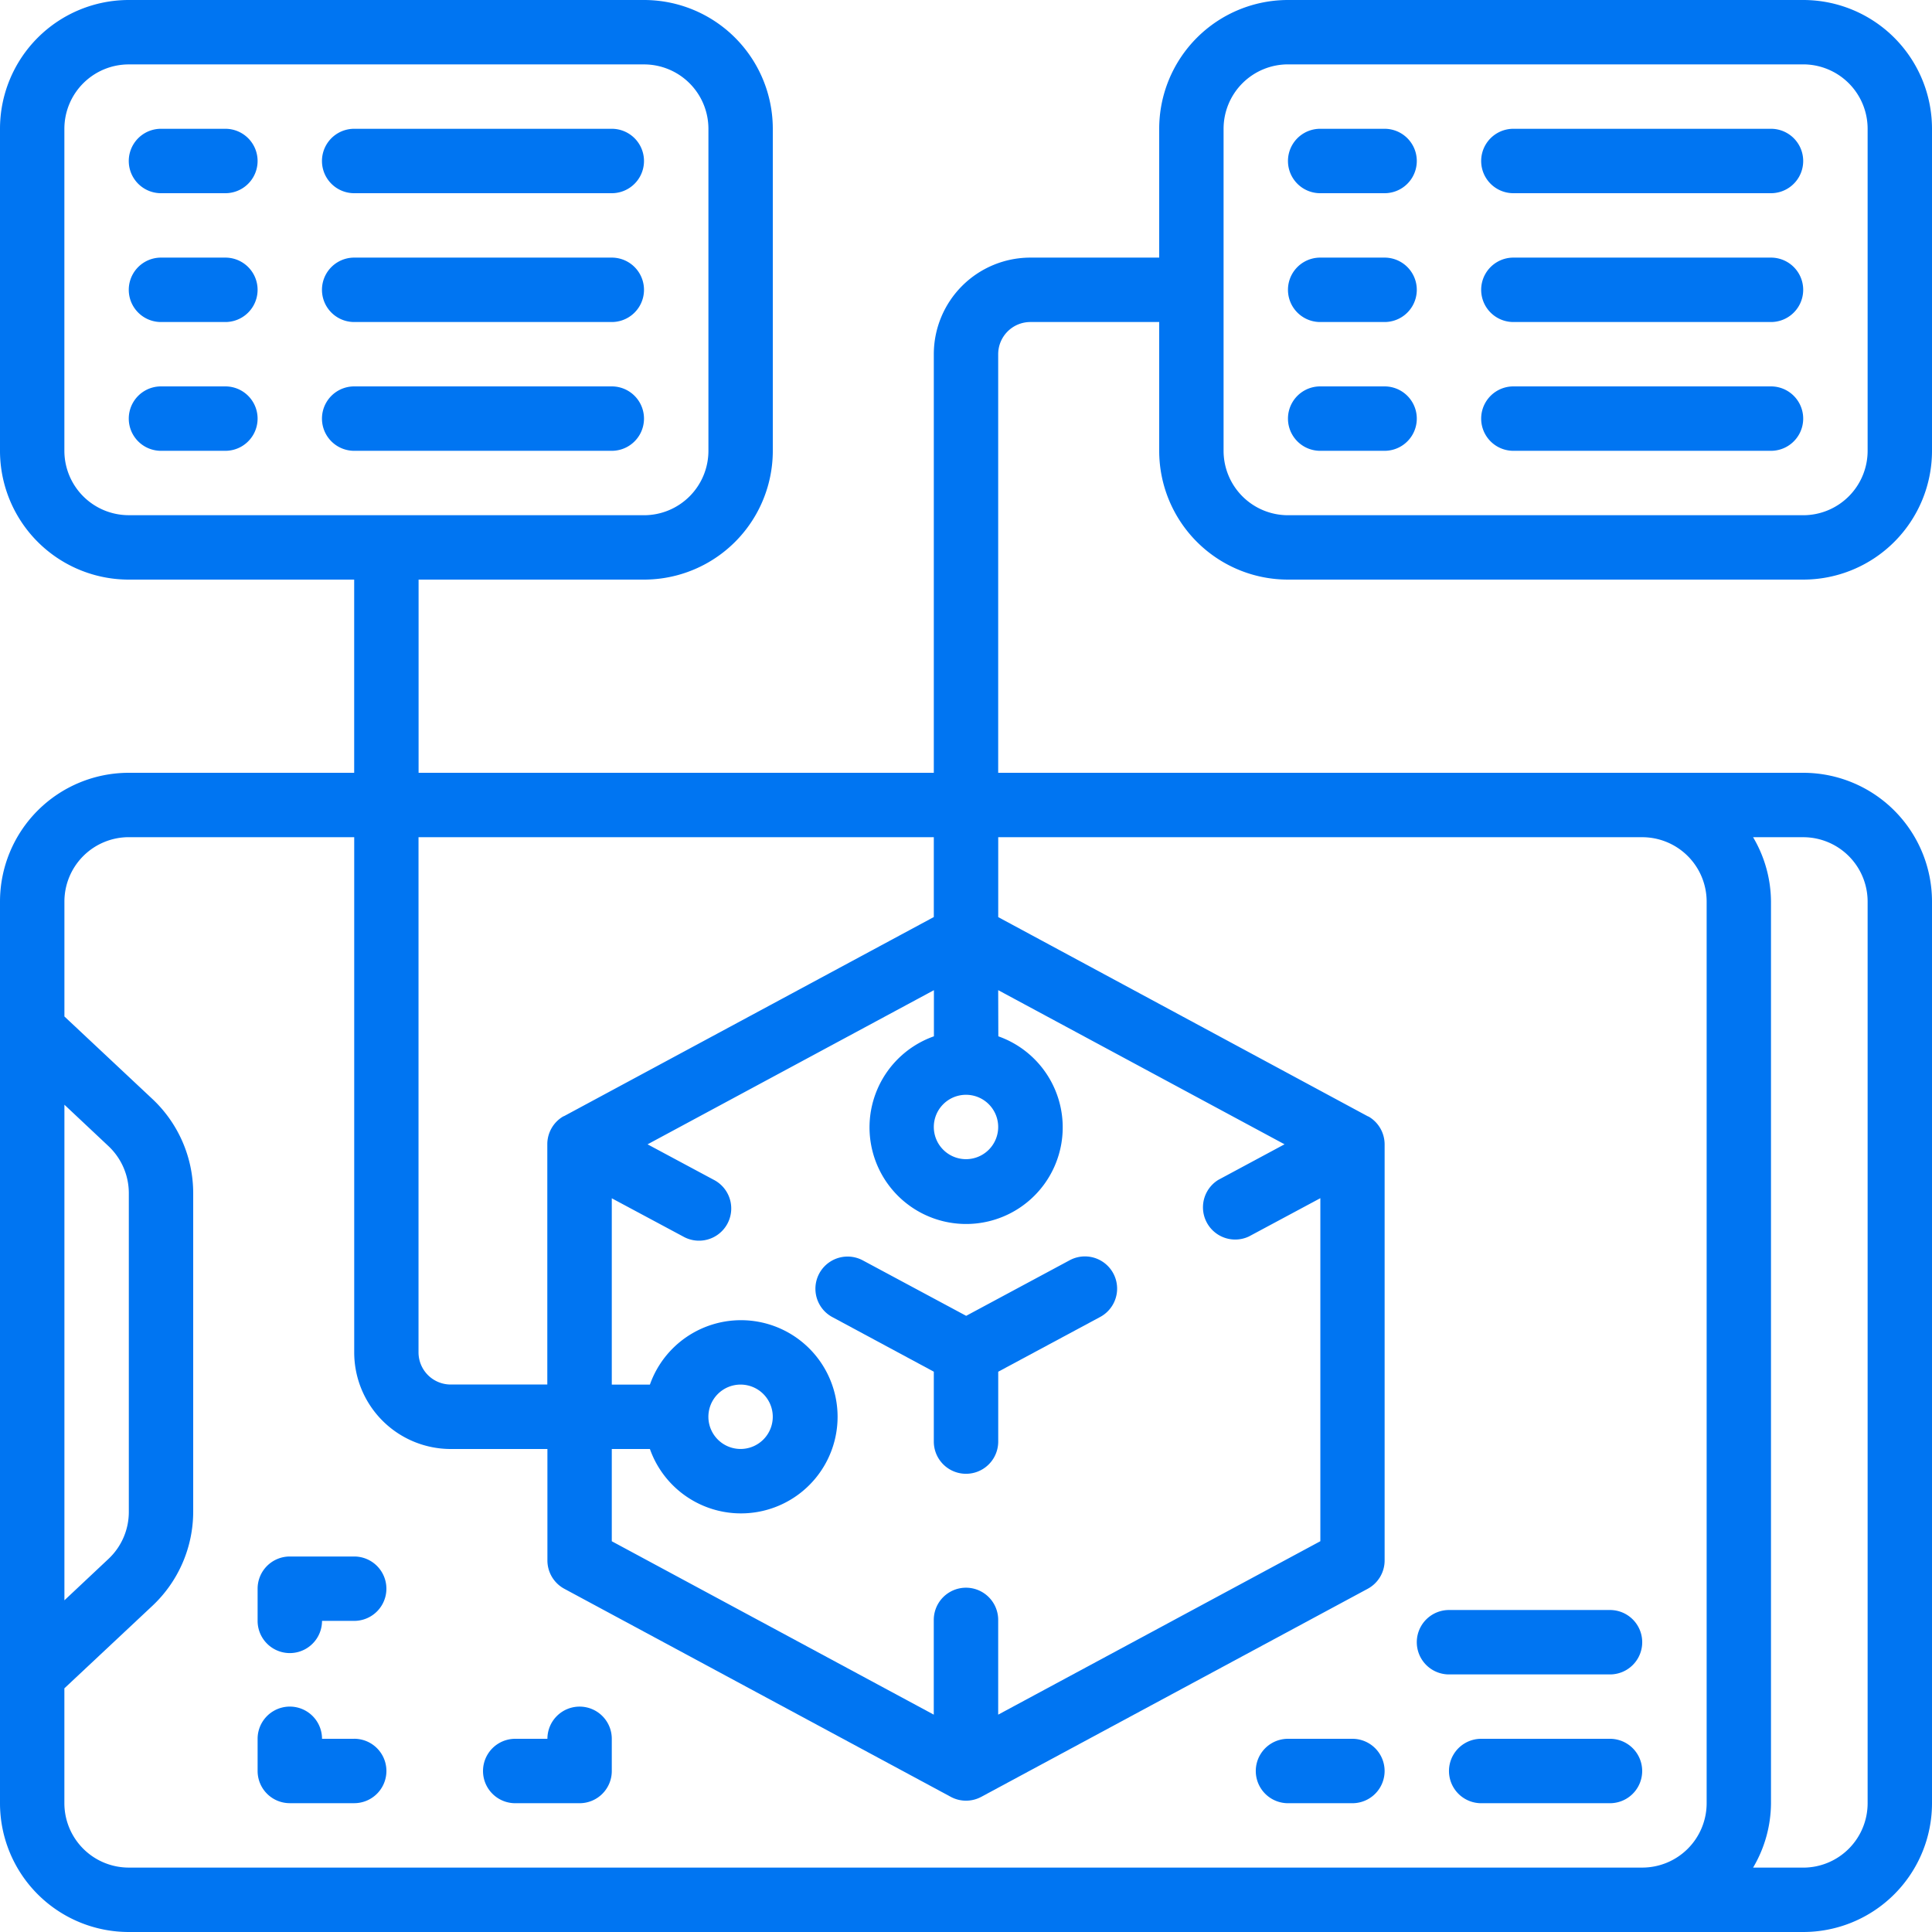
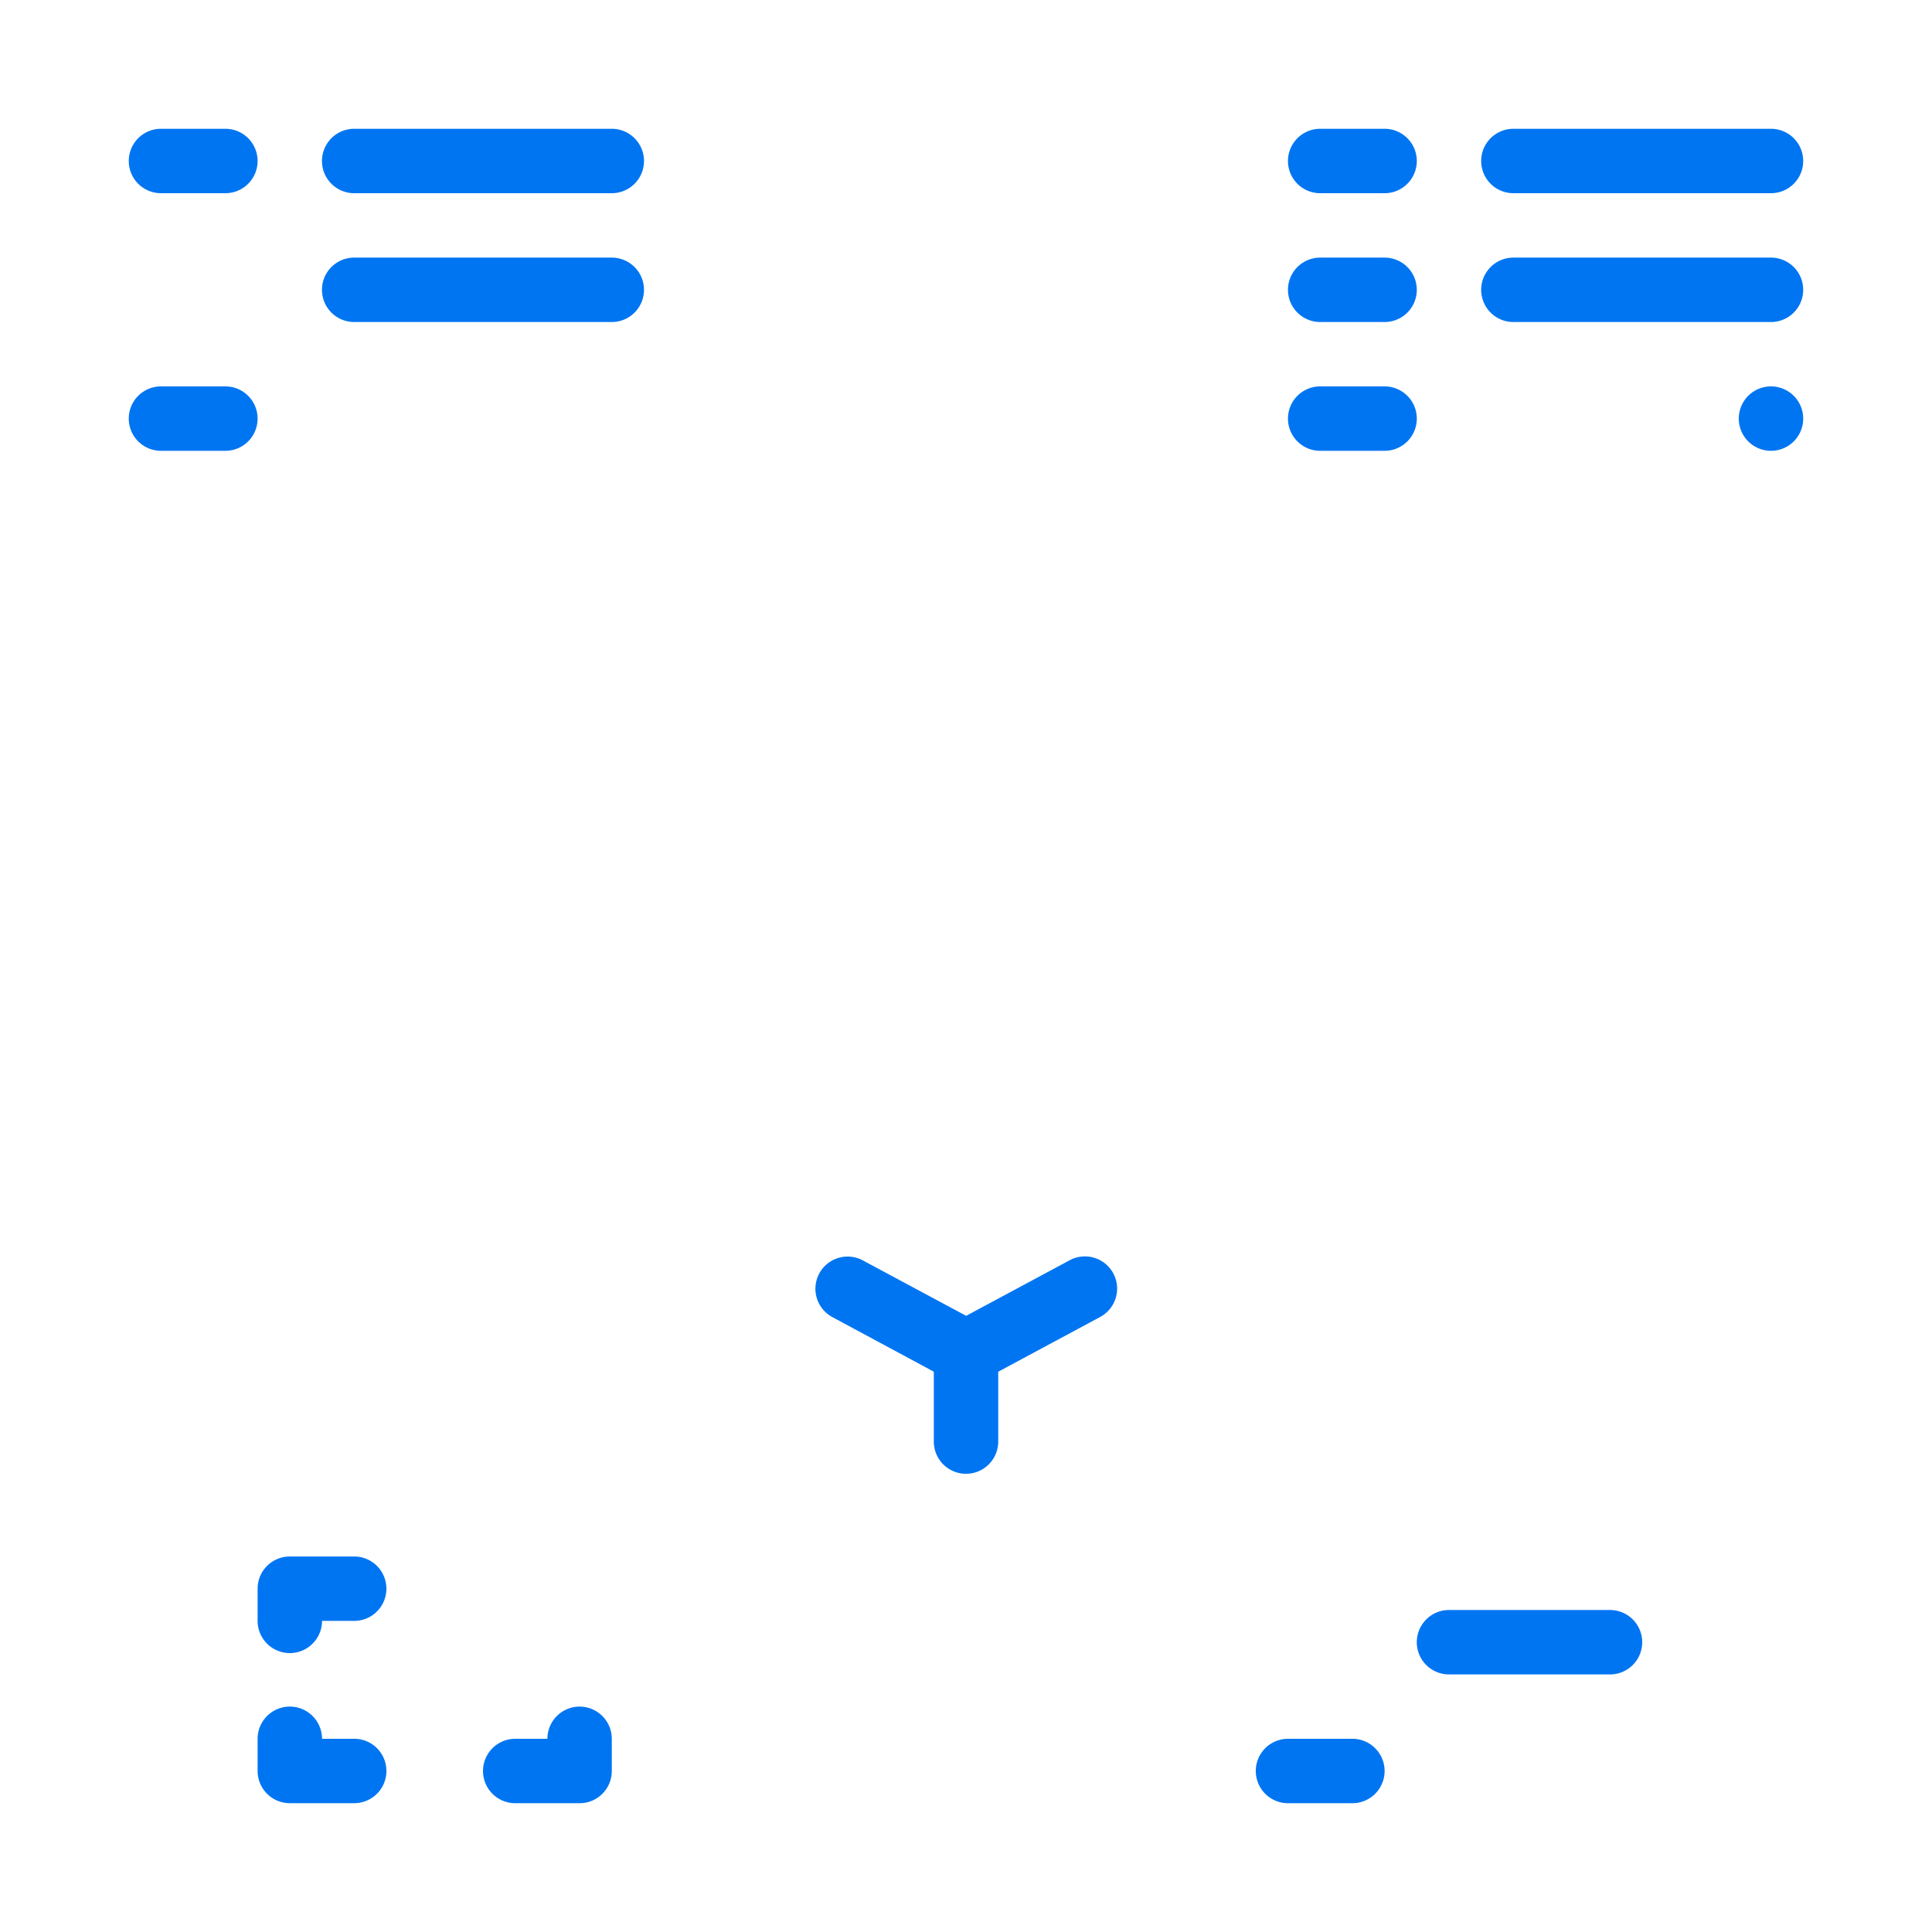
<svg xmlns="http://www.w3.org/2000/svg" width="56" height="56" viewBox="0 0 56 56">
  <defs>
    <clipPath id="clip-technology">
      <rect width="56" height="56" />
    </clipPath>
  </defs>
  <g id="technology" clip-path="url(#clip-technology)">
    <g id="Page-1">
      <g id="_030---AR-Planning" data-name="030---AR-Planning">
        <path id="Shape" d="M26.684,39.127A.933.933,0,0,0,25.8,40.77l2.955,1.59v2.026a.933.933,0,1,0,1.867,0V42.361l2.955-1.587a.933.933,0,1,0-.884-1.644l-3,1.611Z" transform="translate(-1.688 -2.601)" fill="#0075f2" />
        <path id="Shape-2" data-name="Shape" d="M6.8,4H4.933a.933.933,0,0,0,0,1.867H6.8A.933.933,0,0,0,6.8,4Z" transform="translate(-0.267 -0.267)" fill="#0075f2" />
        <path id="Shape-3" data-name="Shape" d="M10.933,5.867H18.4A.933.933,0,0,0,18.4,4H10.933a.933.933,0,0,0,0,1.867Z" transform="translate(-0.667 -0.267)" fill="#0075f2" />
-         <path id="Shape-4" data-name="Shape" d="M6.8,8H4.933a.933.933,0,0,0,0,1.867H6.8A.933.933,0,0,0,6.8,8Z" transform="translate(-0.267 -0.533)" fill="#0075f2" />
        <path id="Shape-5" data-name="Shape" d="M10.933,9.867H18.4A.933.933,0,0,0,18.4,8H10.933a.933.933,0,0,0,0,1.867Z" transform="translate(-0.667 -0.533)" fill="#0075f2" />
        <path id="Shape-6" data-name="Shape" d="M6.8,12H4.933a.933.933,0,0,0,0,1.867H6.8A.933.933,0,0,0,6.8,12Z" transform="translate(-0.267 -0.8)" fill="#0075f2" />
-         <path id="Shape-7" data-name="Shape" d="M18.4,12H10.933a.933.933,0,0,0,0,1.867H18.4A.933.933,0,0,0,18.4,12Z" transform="translate(-0.667 -0.8)" fill="#0075f2" />
-         <path id="Shape-8" data-name="Shape" d="M52.267,0H37.333A3.733,3.733,0,0,0,33.6,3.733V7.467H29.867a2.8,2.8,0,0,0-2.8,2.8V22.4H12.133V16.8h6.533A3.733,3.733,0,0,0,22.4,13.067V3.733A3.733,3.733,0,0,0,18.667,0H3.733A3.733,3.733,0,0,0,0,3.733v9.333A3.733,3.733,0,0,0,3.733,16.8h6.533v5.6H3.733A3.733,3.733,0,0,0,0,26.133V52.267A3.733,3.733,0,0,0,3.733,56H52.267A3.733,3.733,0,0,0,56,52.267V26.133A3.733,3.733,0,0,0,52.267,22.4H28.933V10.267a.933.933,0,0,1,.933-.933H33.6v3.733A3.733,3.733,0,0,0,37.333,16.8H52.267A3.733,3.733,0,0,0,56,13.067V3.733A3.733,3.733,0,0,0,52.267,0ZM28.933,28.7l8.3,4.468L35.312,34.2A.934.934,0,0,0,36.2,35.84l2.071-1.11v9.943L28.933,49.7V46.954a.933.933,0,1,0-1.867,0V49.7l-9.333-5.026V42h1.105a2.8,2.8,0,1,0,0-1.867H17.733v-5.4L19.8,35.84a.934.934,0,1,0,.884-1.645L18.77,33.169l8.3-4.468v1.337a2.8,2.8,0,1,0,1.867,0Zm-8.4,12.366a.933.933,0,1,1,.933.933A.933.933,0,0,1,20.533,41.067ZM28,31.733a.933.933,0,1,1-.933.933A.933.933,0,0,1,28,31.733Zm-.933-7.467v2.315L16.358,32.347c-.013.007-.027.009-.039.017a.933.933,0,0,0-.455.8v6.967h-2.8a.933.933,0,0,1-.933-.933V24.267ZM3.733,14.933a1.867,1.867,0,0,1-1.867-1.867V3.733A1.867,1.867,0,0,1,3.733,1.867H18.667a1.867,1.867,0,0,1,1.867,1.867v9.333a1.867,1.867,0,0,1-1.867,1.867ZM1.867,32.021l1.277,1.2a1.874,1.874,0,0,1,.59,1.363v9.24a1.867,1.867,0,0,1-.59,1.362l-1.277,1.2Zm48.948-7.754h1.452a1.867,1.867,0,0,1,1.867,1.867V52.267a1.867,1.867,0,0,1-1.867,1.867H50.814a3.7,3.7,0,0,0,.519-1.867V26.133A3.7,3.7,0,0,0,50.814,24.267Zm-3.214,0a1.867,1.867,0,0,1,1.867,1.867V52.267A1.867,1.867,0,0,1,47.6,54.133H3.733a1.867,1.867,0,0,1-1.867-1.867V48.937l2.553-2.393A3.745,3.745,0,0,0,5.6,43.82V34.58a3.745,3.745,0,0,0-1.181-2.724L1.867,29.463V26.133a1.867,1.867,0,0,1,1.867-1.867h6.533V39.2a2.8,2.8,0,0,0,2.8,2.8h2.8v3.23a.933.933,0,0,0,.491.822l11.2,6.03a.933.933,0,0,0,.885,0l11.2-6.03a.933.933,0,0,0,.491-.822V33.17a.933.933,0,0,0-.455-.8c-.012-.007-.026-.01-.039-.017l-10.706-5.77V24.267Zm6.533-11.2a1.867,1.867,0,0,1-1.867,1.867H37.333a1.867,1.867,0,0,1-1.867-1.867V3.733a1.867,1.867,0,0,1,1.867-1.867H52.267a1.867,1.867,0,0,1,1.867,1.867Z" fill="#0075f2" />
        <path id="Shape-9" data-name="Shape" d="M42.8,4H40.933a.933.933,0,1,0,0,1.867H42.8A.933.933,0,0,0,42.8,4Z" transform="translate(-2.667 -0.267)" fill="#0075f2" />
        <path id="Shape-10" data-name="Shape" d="M54.4,4H46.933a.933.933,0,1,0,0,1.867H54.4A.933.933,0,1,0,54.4,4Z" transform="translate(-3.067 -0.267)" fill="#0075f2" />
        <path id="Shape-11" data-name="Shape" d="M42.8,8H40.933a.933.933,0,1,0,0,1.867H42.8A.933.933,0,0,0,42.8,8Z" transform="translate(-2.667 -0.533)" fill="#0075f2" />
        <path id="Shape-12" data-name="Shape" d="M54.4,8H46.933a.933.933,0,1,0,0,1.867H54.4A.933.933,0,1,0,54.4,8Z" transform="translate(-3.067 -0.533)" fill="#0075f2" />
        <path id="Shape-13" data-name="Shape" d="M42.8,12H40.933a.933.933,0,1,0,0,1.867H42.8A.933.933,0,0,0,42.8,12Z" transform="translate(-2.667 -0.8)" fill="#0075f2" />
-         <path id="Shape-14" data-name="Shape" d="M54.4,12H46.933a.933.933,0,1,0,0,1.867H54.4A.933.933,0,1,0,54.4,12Z" transform="translate(-3.067 -0.8)" fill="#0075f2" />
+         <path id="Shape-14" data-name="Shape" d="M54.4,12a.933.933,0,1,0,0,1.867H54.4A.933.933,0,1,0,54.4,12Z" transform="translate(-3.067 -0.8)" fill="#0075f2" />
        <path id="Shape-15" data-name="Shape" d="M41.8,54H39.933a.933.933,0,0,0,0,1.867H41.8A.933.933,0,1,0,41.8,54Z" transform="translate(-2.6 -3.6)" fill="#0075f2" />
-         <path id="Shape-16" data-name="Shape" d="M49.667,54H45.933a.933.933,0,1,0,0,1.867h3.733a.933.933,0,0,0,0-1.867Z" transform="translate(-3 -3.6)" fill="#0075f2" />
        <path id="Shape-17" data-name="Shape" d="M44.933,51.867H49.6A.933.933,0,0,0,49.6,50H44.933a.933.933,0,1,0,0,1.867Z" transform="translate(-2.933 -3.333)" fill="#0075f2" />
        <path id="Shape-18" data-name="Shape" d="M10.8,48H8.933A.933.933,0,0,0,8,48.933v.933a.933.933,0,0,0,1.867,0H10.8A.933.933,0,0,0,10.8,48Z" transform="translate(-0.533 -2.884)" fill="#0075f2" />
        <path id="Shape-19" data-name="Shape" d="M10.8,53.933H9.867a.933.933,0,1,0-1.867,0v.933a.933.933,0,0,0,.933.933H10.8a.933.933,0,1,0,0-1.867Z" transform="translate(-0.533 -3.533)" fill="#0075f2" />
        <path id="Shape-20" data-name="Shape" d="M17.8,53a.933.933,0,0,0-.933.933h-.933a.933.933,0,1,0,0,1.867H17.8a.933.933,0,0,0,.933-.933v-.933A.933.933,0,0,0,17.8,53Z" transform="translate(-1 -3.533)" fill="#0075f2" />
      </g>
    </g>
  </g>
</svg>